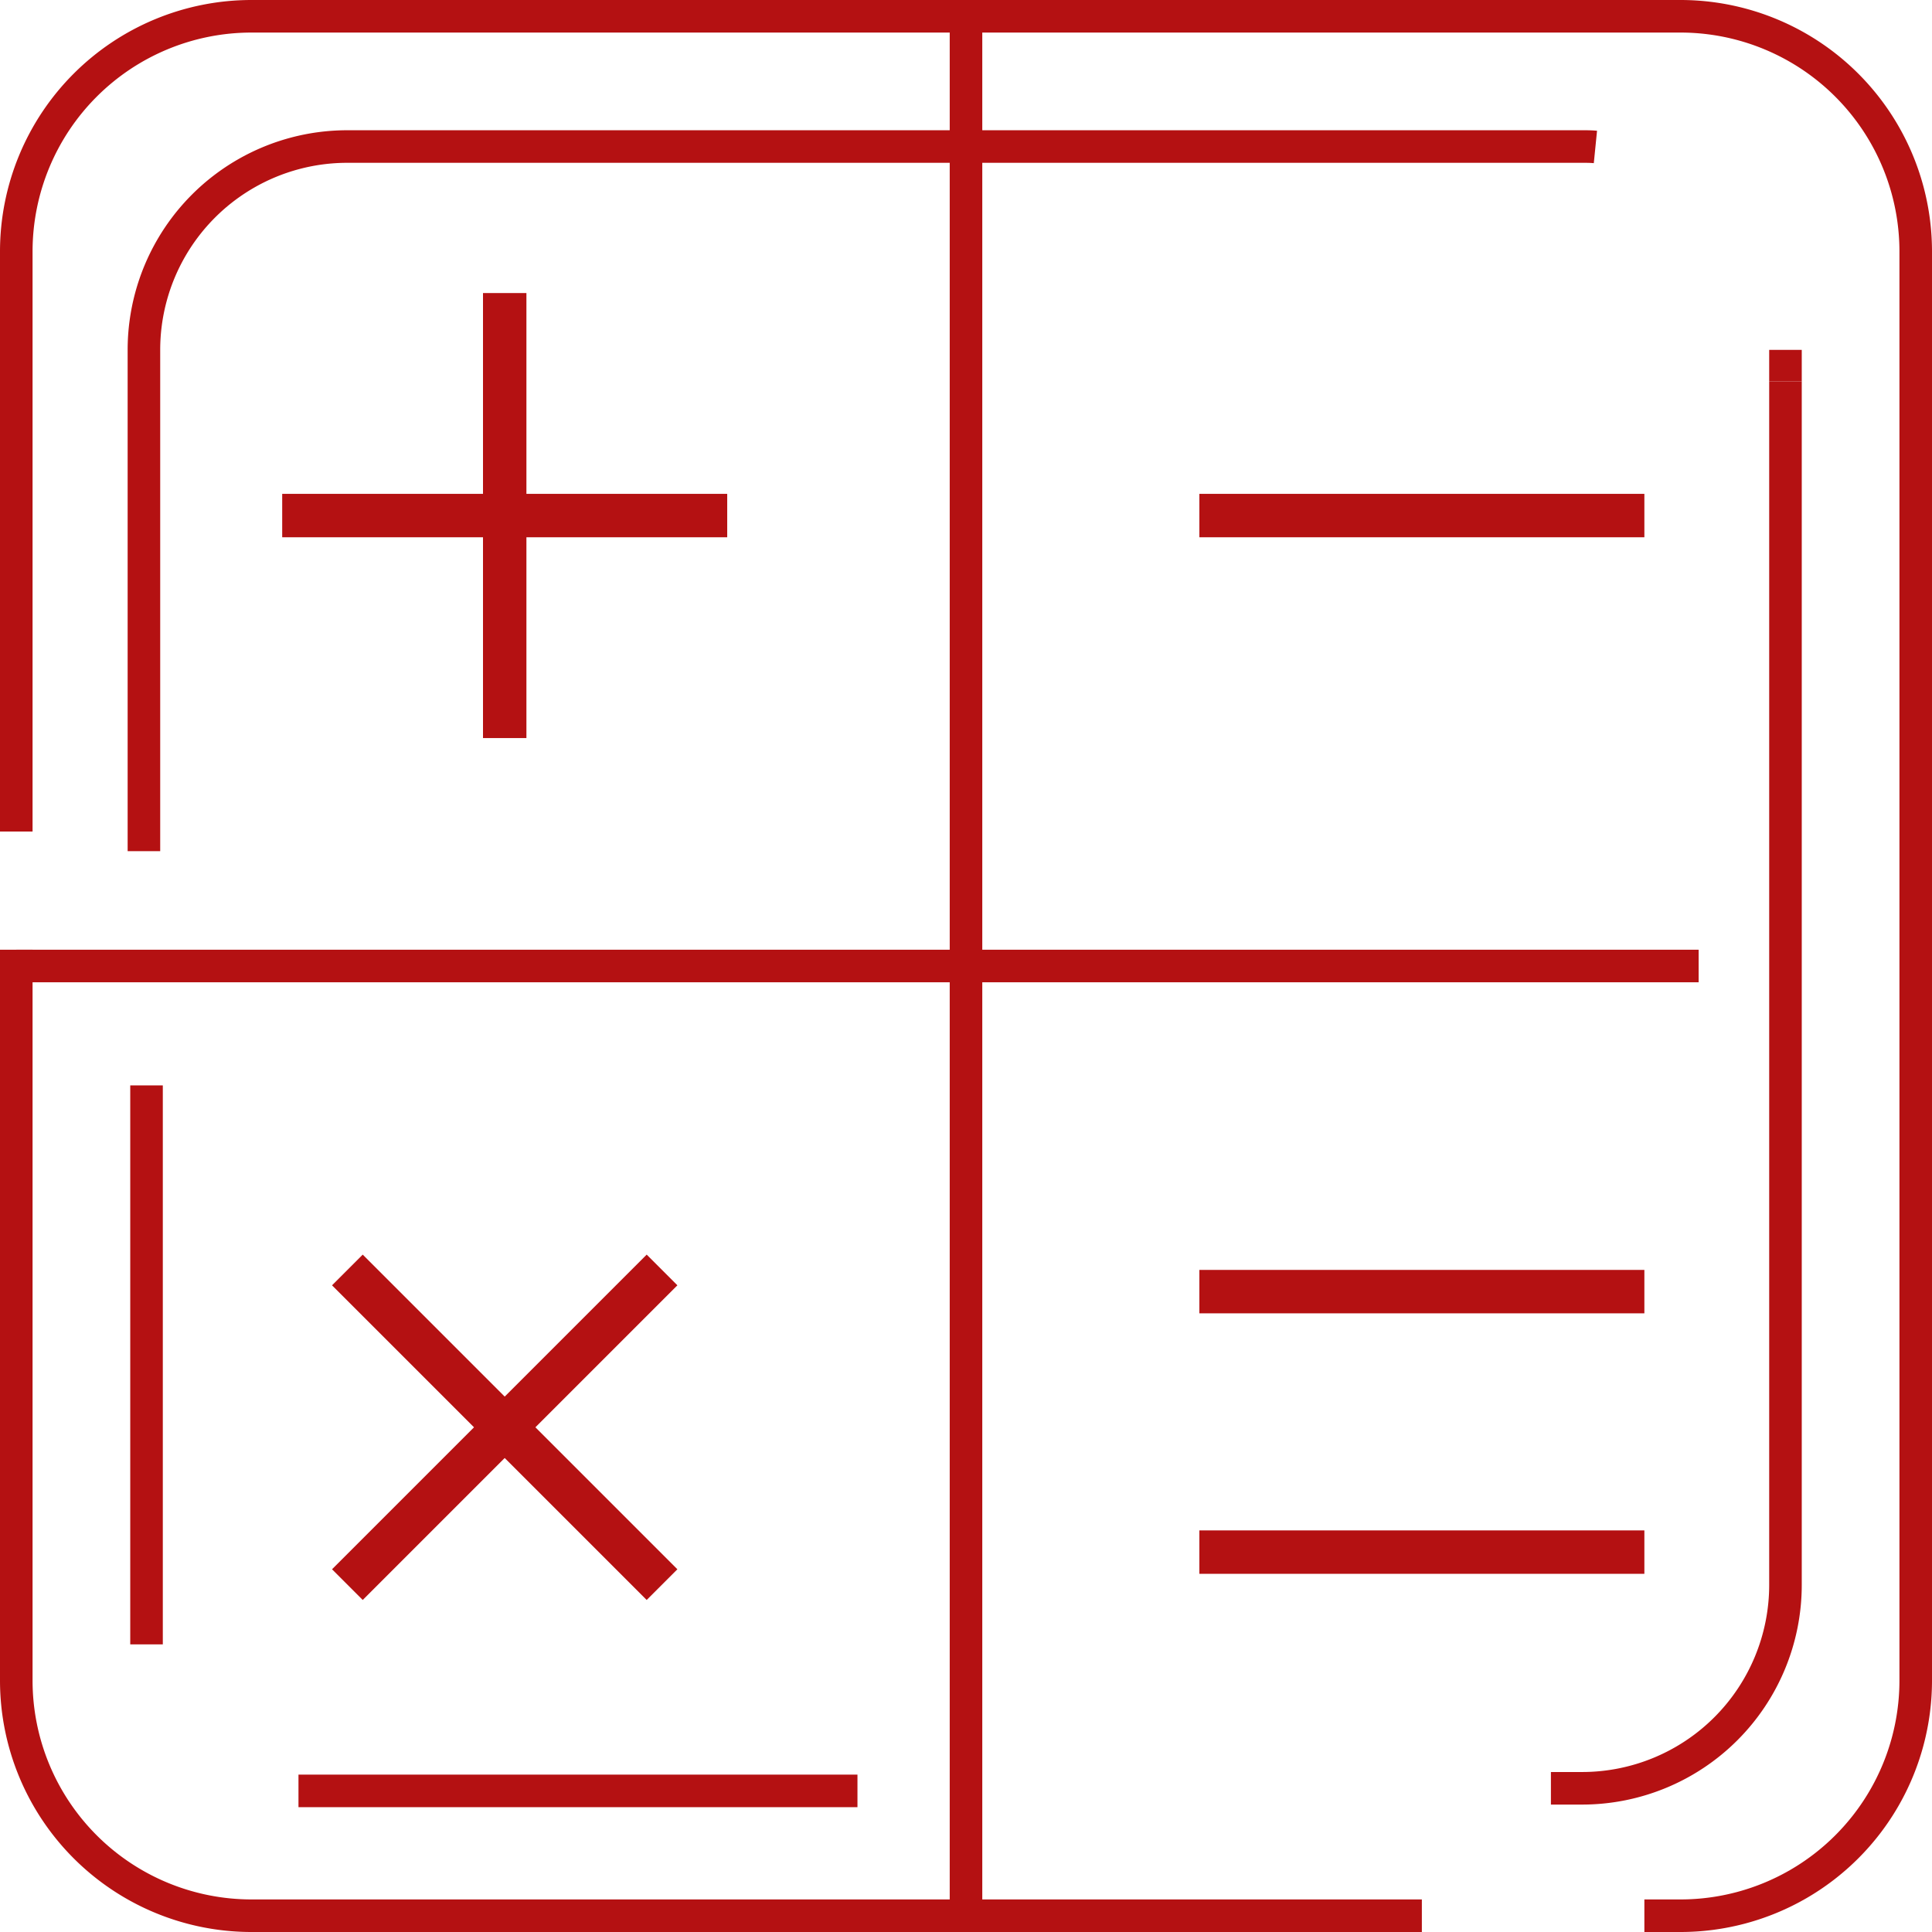
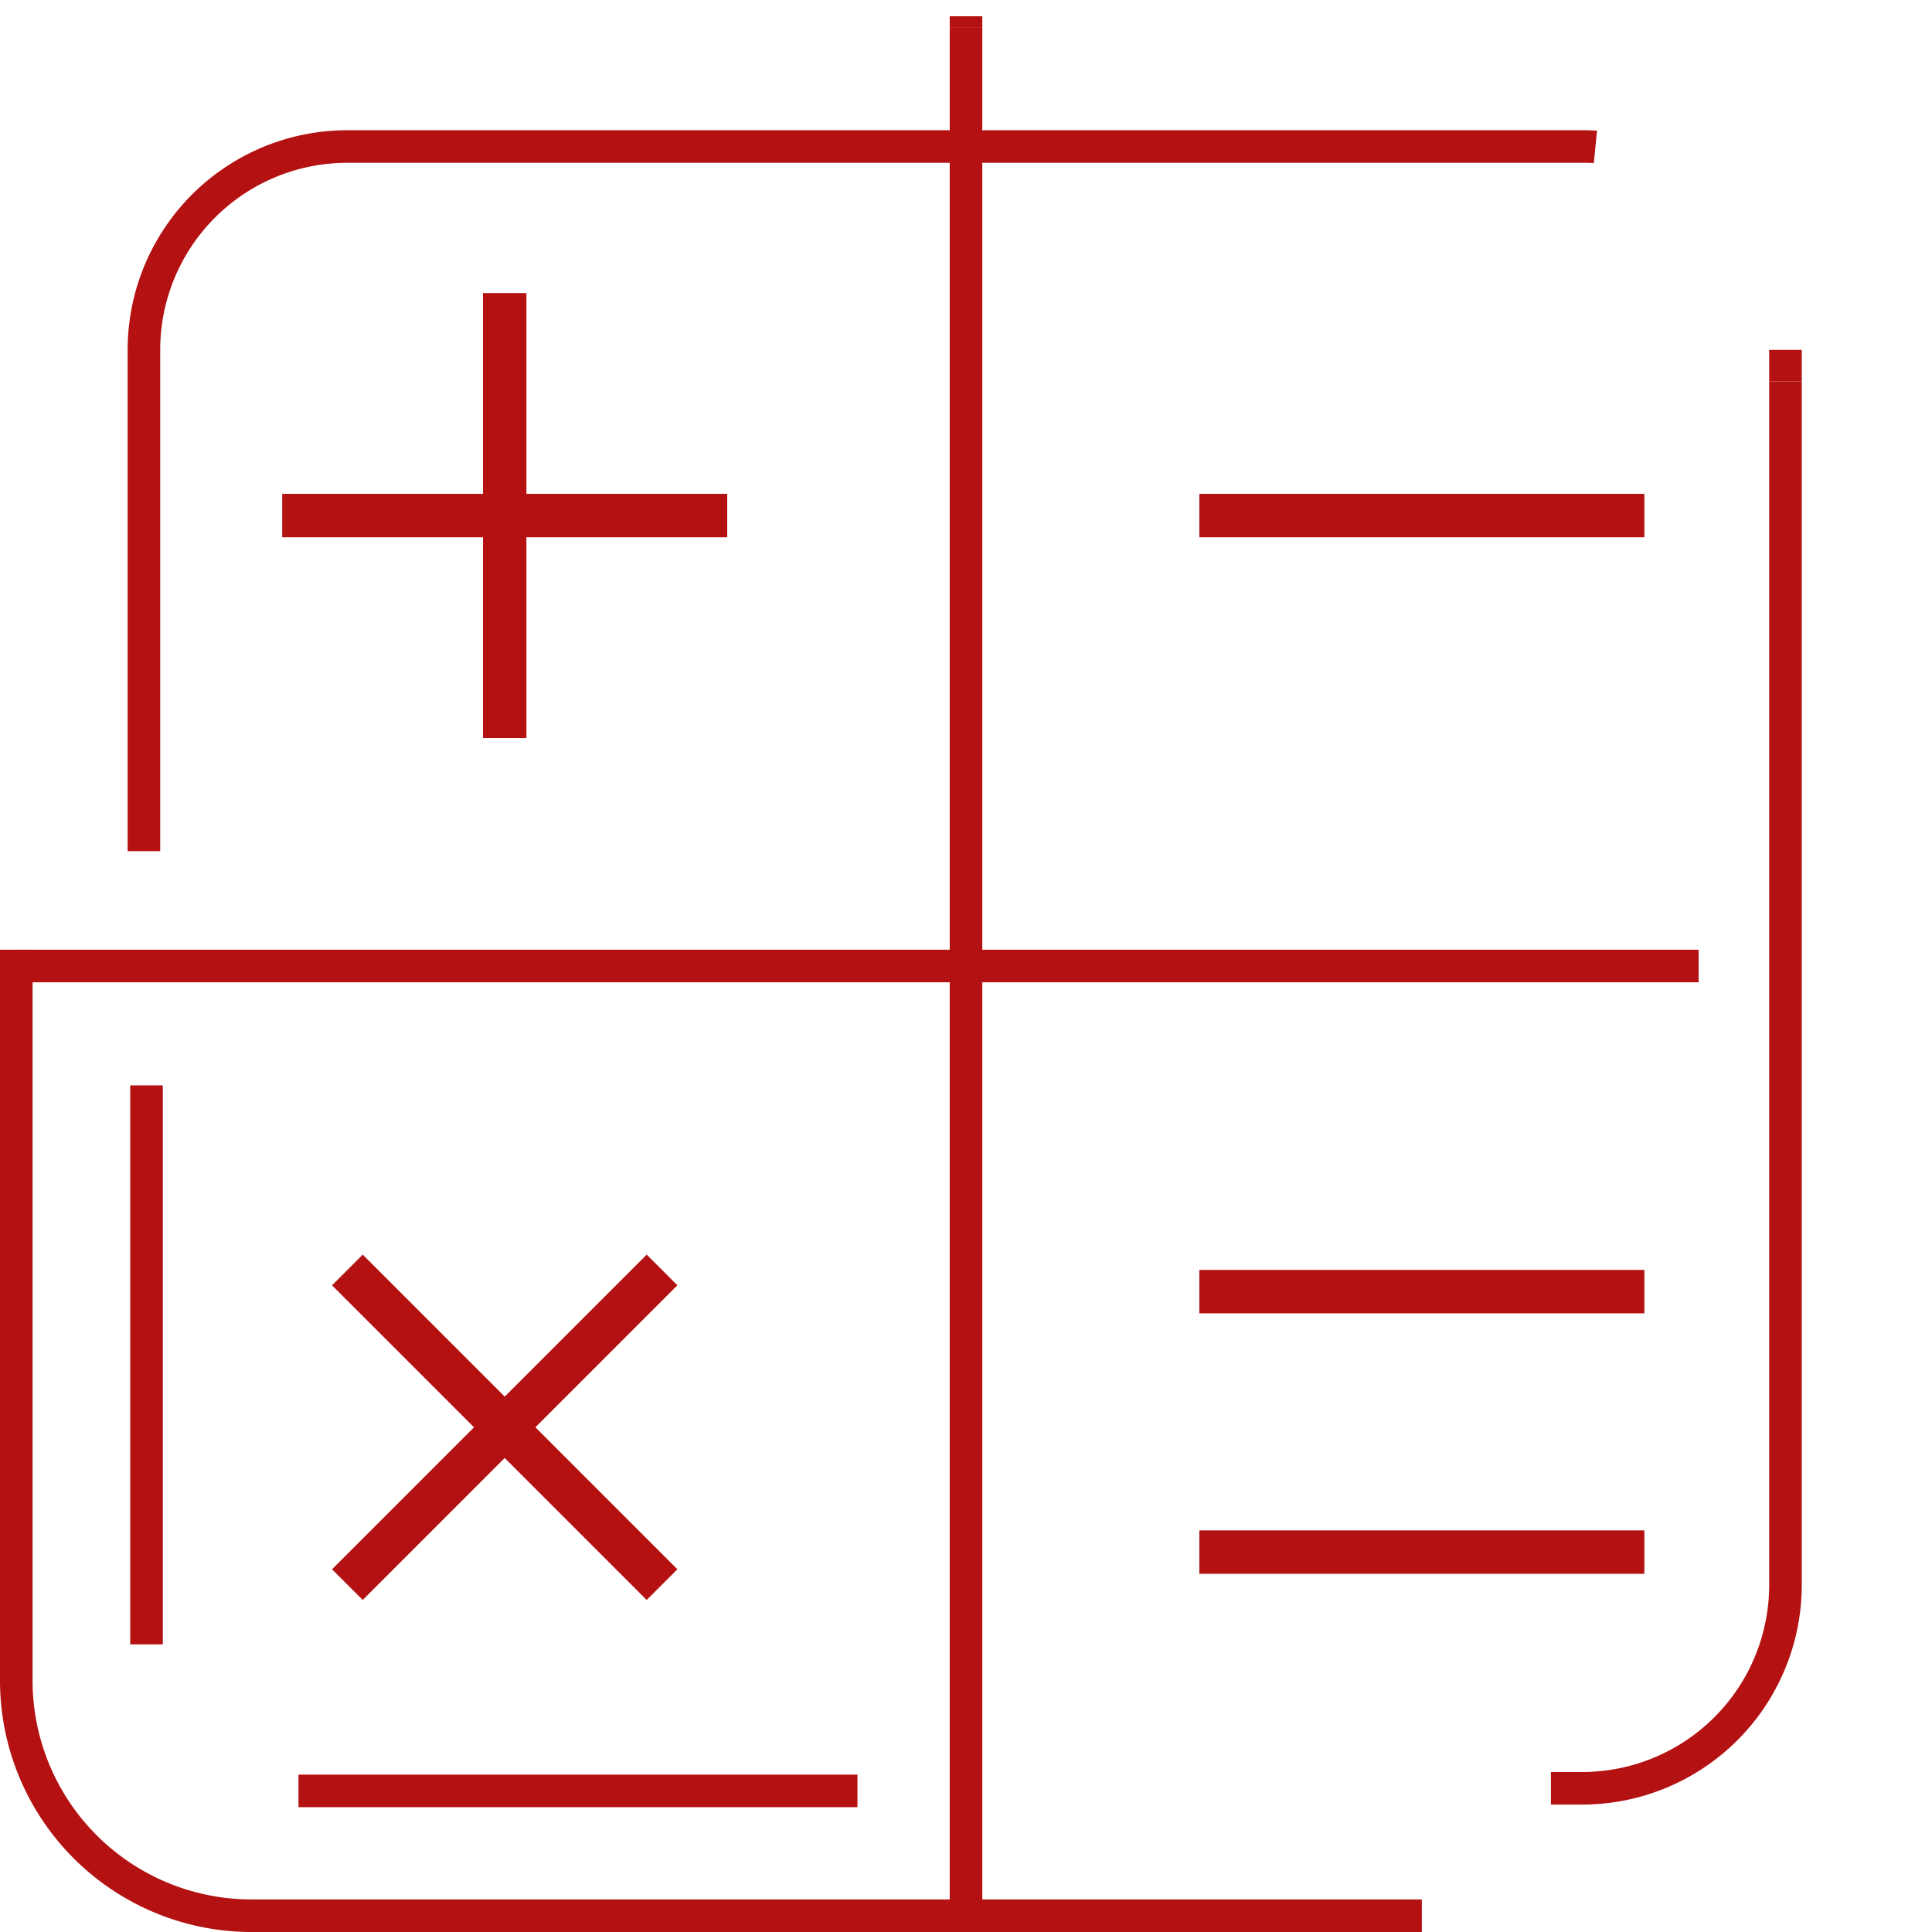
<svg xmlns="http://www.w3.org/2000/svg" id="Слой_3" data-name="Слой 3" viewBox="0 0 356 356">
  <defs>
    <style>.cls-1,.cls-2{fill:none;stroke:#b41112;stroke-miterlimit:10;}.cls-1{stroke-width:6px;}.cls-2{stroke-width:8px;}</style>
  </defs>
  <path class="cls-1" d="M81,231.22" transform="translate(-78 -78)" />
  <path class="cls-1" d="M340,431H124.35A43.35,43.35,0,0,1,81,387.65V253" transform="translate(-78 -78)" />
  <path class="cls-1" d="M340,431" transform="translate(-78 -78)" />
-   <path class="cls-1" d="M81,231.22V124.35A43.35,43.35,0,0,1,124.35,81h263.3A43.35,43.35,0,0,1,431,124.35v263.3A43.35,43.35,0,0,1,387.65,431H381" transform="translate(-78 -78)" />
  <line class="cls-1" x1="178" y1="28.33" x2="178" y2="353" />
  <line class="cls-1" x1="178" y1="5" x2="178" y2="28.33" />
  <line class="cls-1" x1="178" y1="3" x2="178" y2="5" />
  <line class="cls-1" x1="3" y1="178" x2="313" y2="178" />
  <line class="cls-2" x1="93" y1="54" x2="93" y2="136" />
  <line class="cls-2" x1="134" y1="95" x2="52" y2="95" />
  <line class="cls-2" x1="303" y1="95" x2="221" y2="95" />
  <line class="cls-2" x1="303" y1="238" x2="221" y2="238" />
  <line class="cls-2" x1="303" y1="286" x2="221" y2="286" />
  <line class="cls-2" x1="121.99" y1="234.01" x2="64.01" y2="291.99" />
  <line class="cls-2" x1="121.99" y1="291.99" x2="64.01" y2="234.01" />
  <path class="cls-1" d="M407,148.26V370.05a37.48,37.48,0,0,1-37.47,37.47h-5.75" transform="translate(-78 -78)" />
  <path class="cls-1" d="M407,142.47v5.79" transform="translate(-78 -78)" />
  <path class="cls-1" d="M104.52,234.84V142.47A37.47,37.47,0,0,1,142,105H369.57c.81,0,1.61,0,2.41.08" transform="translate(-78 -78)" />
  <line class="cls-1" x1="27" y1="200" x2="27" y2="303" />
  <line class="cls-1" x1="158" y1="330" x2="55" y2="330" />
</svg>